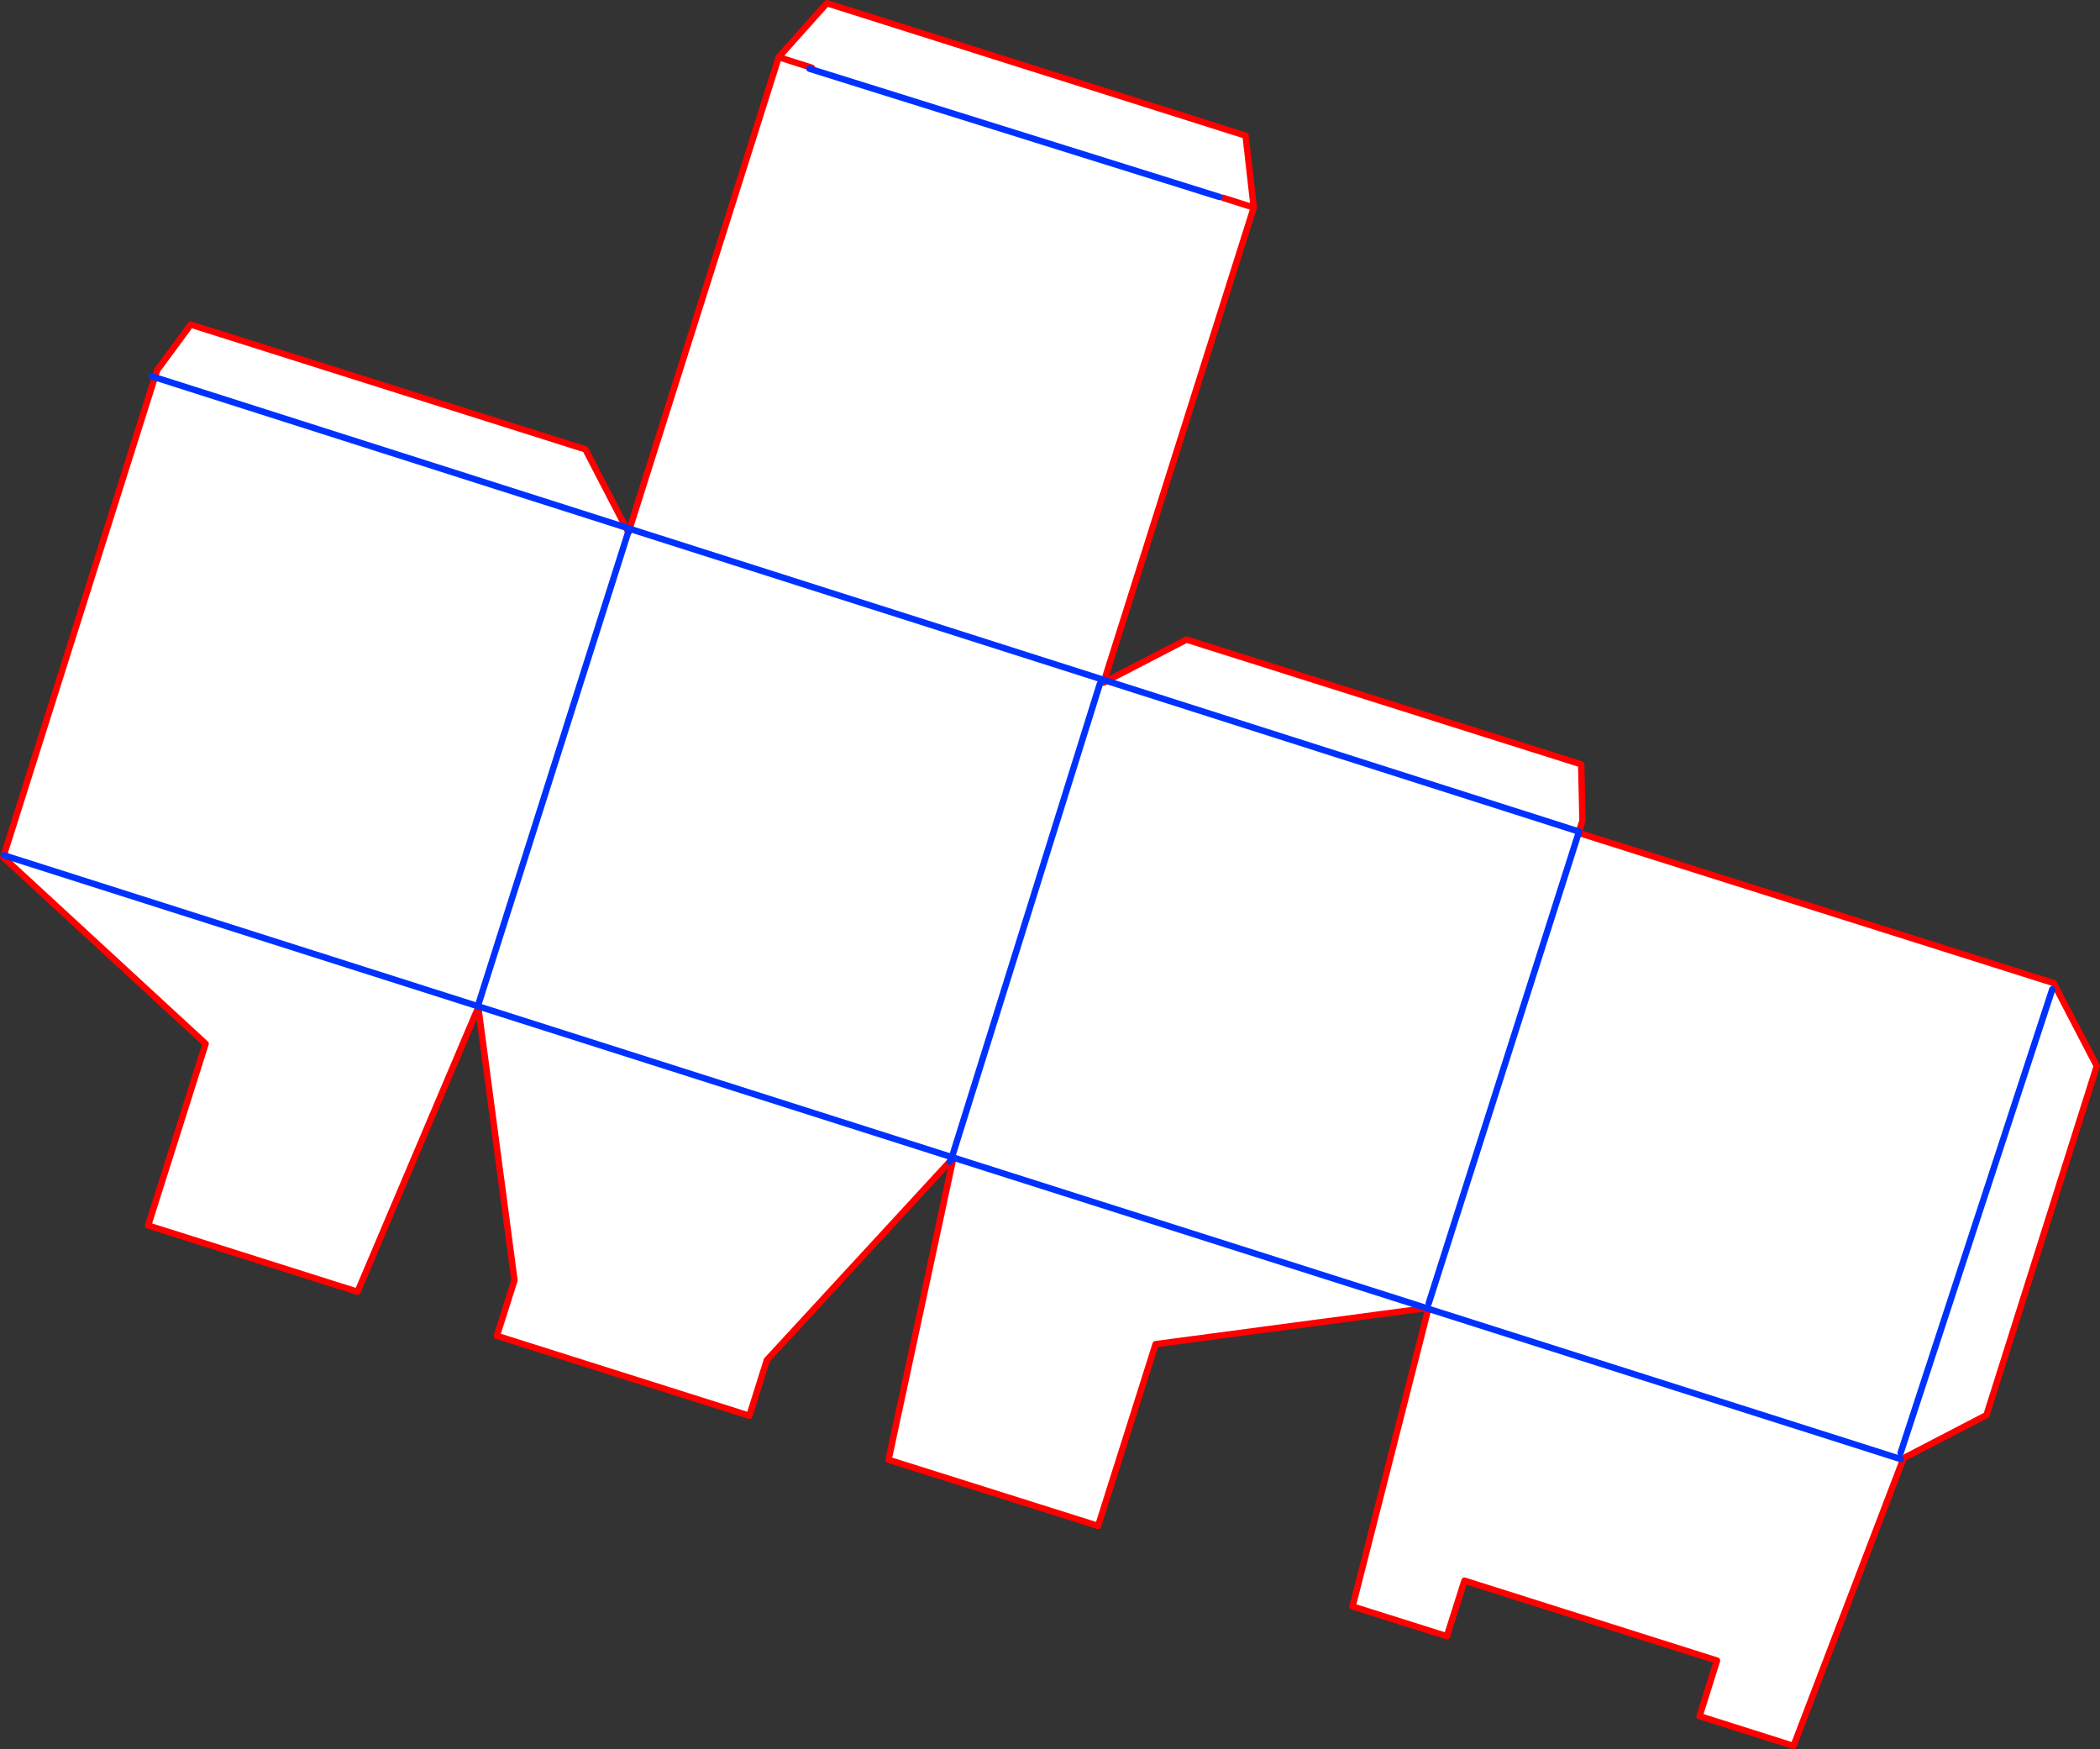
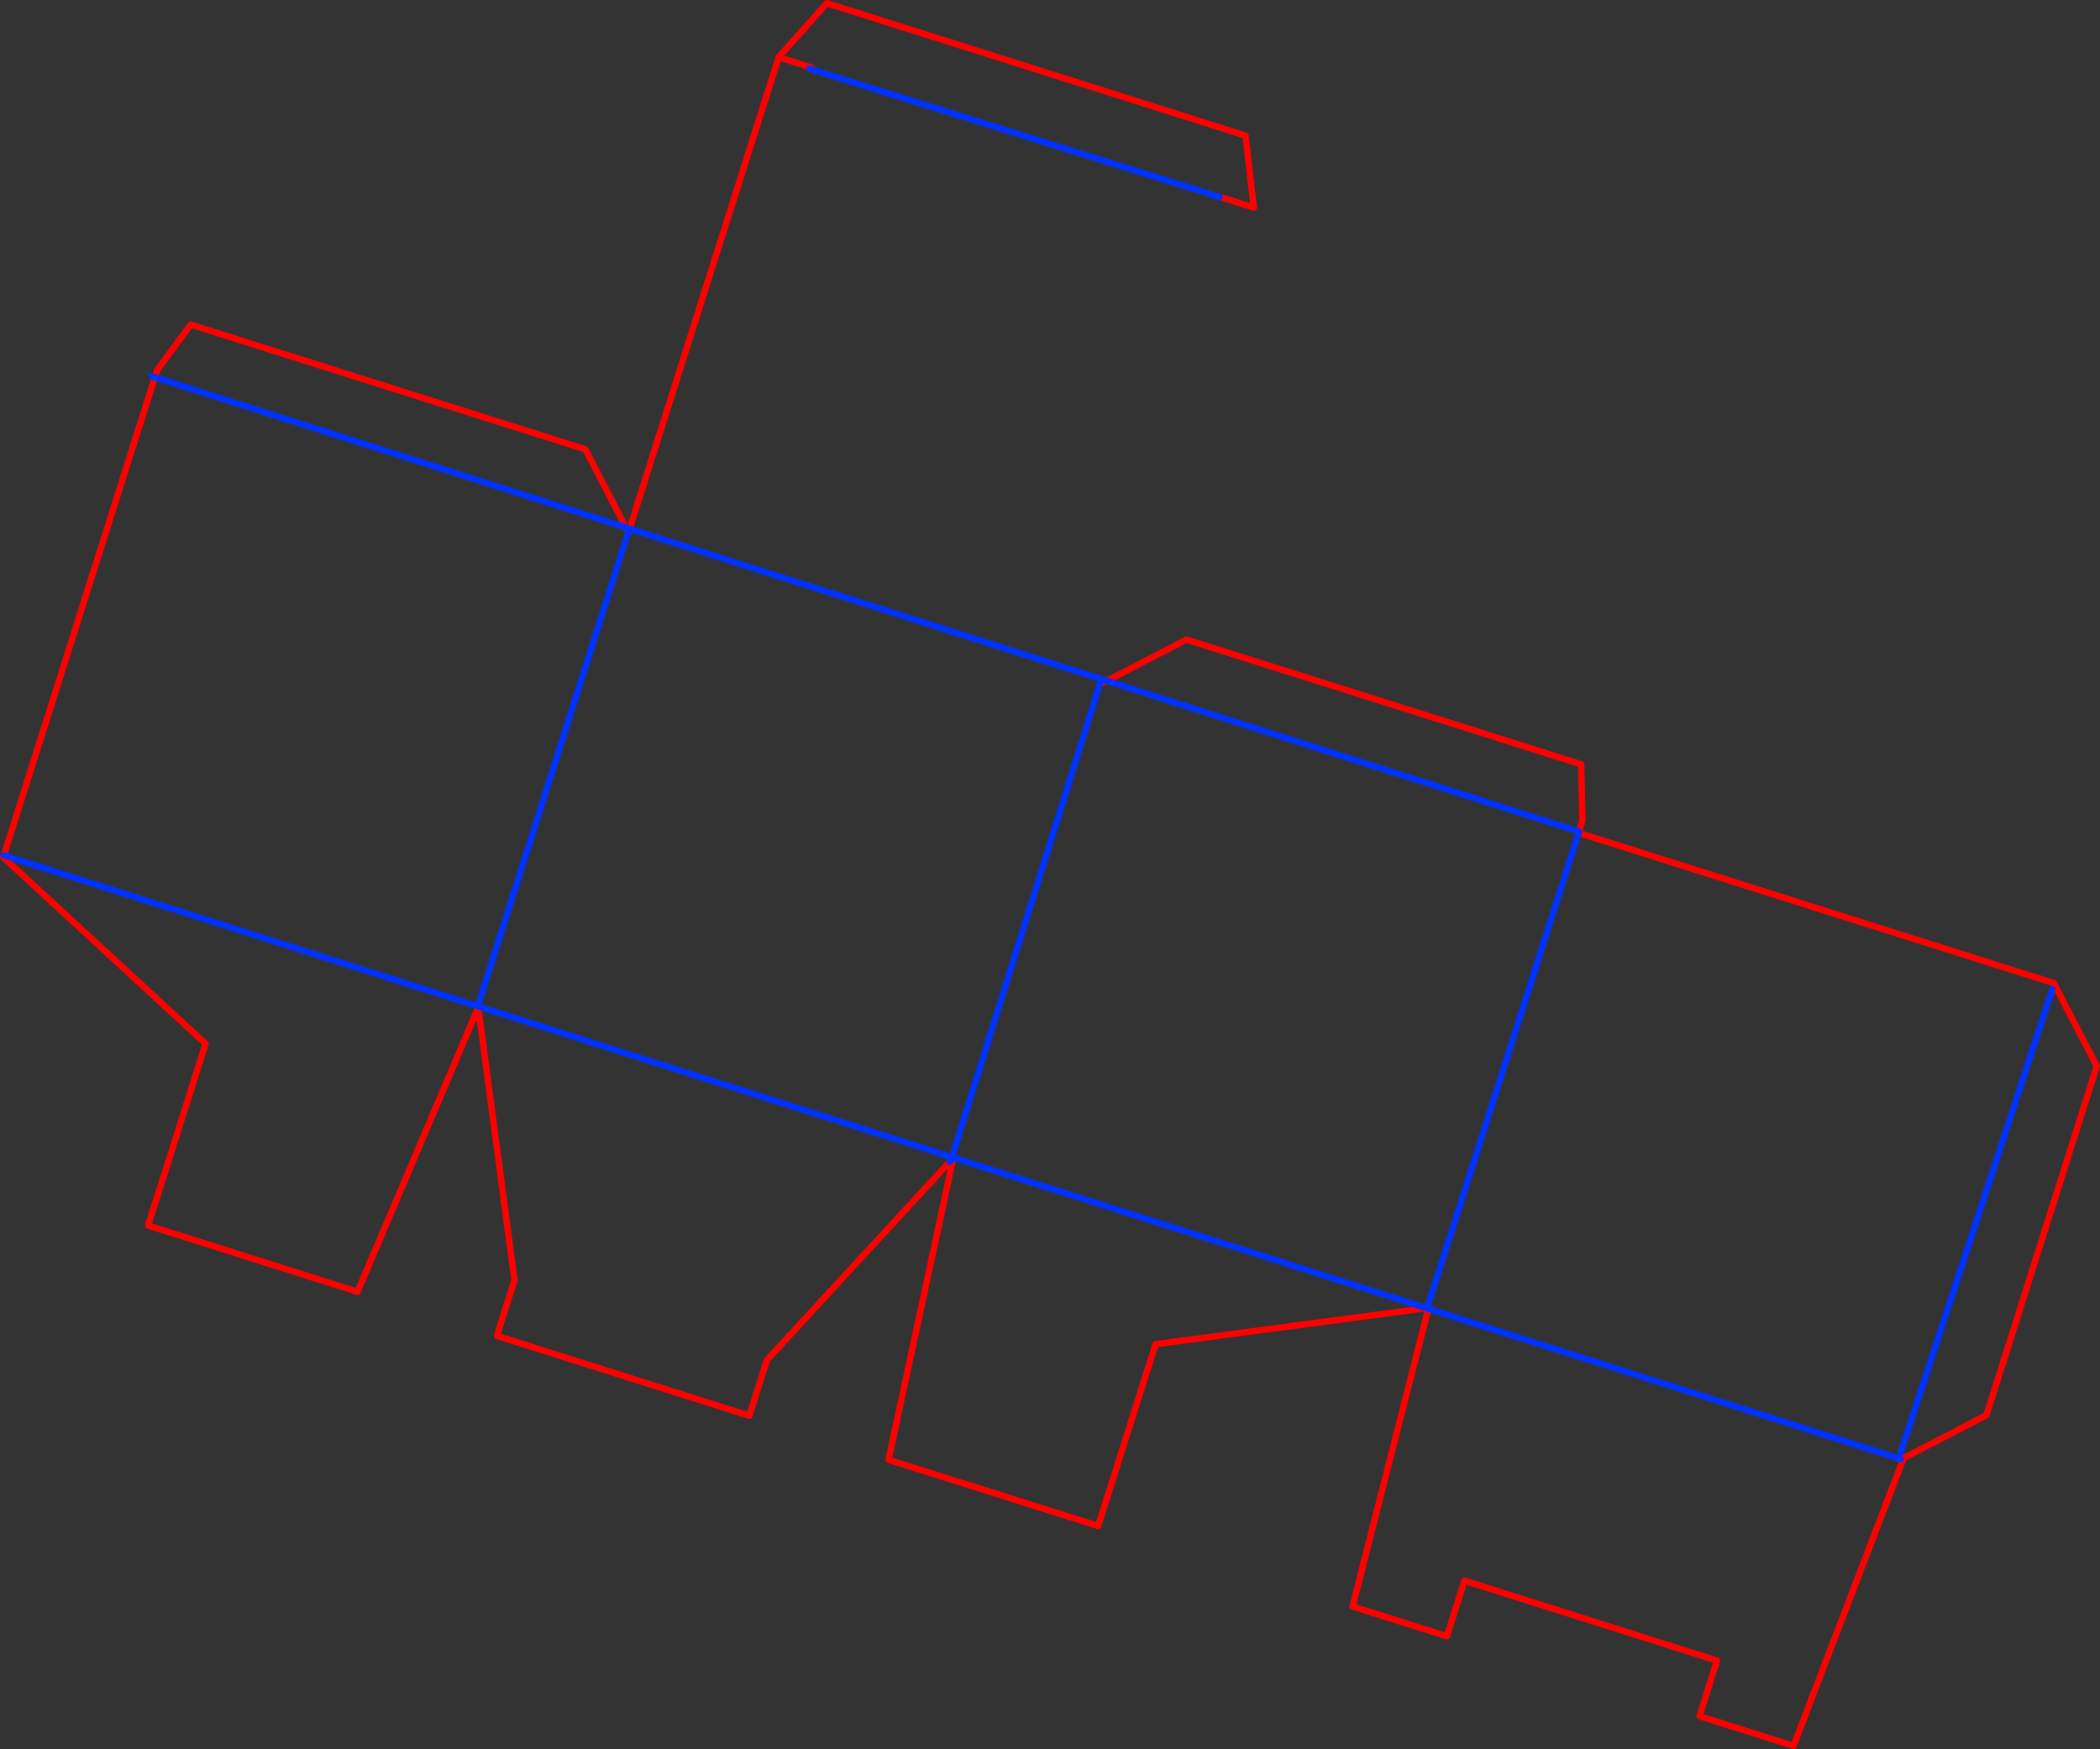
<svg xmlns="http://www.w3.org/2000/svg" height="546.15px" width="655.75px">
  <rect width="100%" height="100%" fill="#333333" stroke="none" />
  <g transform="matrix(1.0, 0.0, 0.0, 1.0, 311.35, 270.15)">
-     <path d="M-68.2 -252.3 L-53.15 -269.15 77.6 -227.8 80.15 -205.35 70.5 -208.4 80.15 -205.35 33.5 -57.8 32.55 -58.1 32.1 -56.65 33.25 -57.0 34.25 -57.55 181.7 -10.5 34.25 -57.55 59.15 -70.45 182.4 -31.5 182.8 -13.9 181.7 -10.5 181.6 -10.1 329.95 36.8 330.65 38.15 329.5 38.75 330.65 38.2 343.4 62.7 308.95 171.7 283.05 185.15 282.15 183.45 281.6 185.25 282.2 185.45 282.85 185.7 248.7 275.0 219.35 265.7 224.8 248.35 145.95 223.4 140.45 240.75 111.0 231.45 134.65 138.5 281.6 185.25 134.65 138.5 134.7 138.25 134.8 136.75 134.1 138.3 49.5 149.55 31.55 206.3 -33.9 185.65 -13.65 91.35 -13.65 91.3 134.1 138.3 -13.65 91.3 -14.1 91.15 32.1 -56.65 -14.1 91.15 -14.3 91.1 -14.8 92.6 -71.9 154.55 -77.35 171.9 -156.2 146.95 -150.7 129.6 -162.0 44.4 -199.7 133.2 -265.1 112.5 -247.15 55.75 -310.35 -2.5 -310.15 -3.1 -263.0 -152.35 -262.25 -154.6 -251.8 -168.8 -128.55 -129.85 -115.9 -105.45 -263.0 -152.35 -115.9 -105.45 -115.15 -104.0 -115.2 -103.95 -115.1 -103.9 -114.75 -105.05 32.55 -58.1 -114.75 -105.05 -68.2 -252.3 -57.85 -249.0 -68.2 -252.3 M-161.95 43.4 L-115.2 -103.95 -161.95 43.4 M181.6 -10.1 L134.8 136.75 181.6 -10.1 M329.5 38.75 L282.15 183.45 329.5 38.75 M69.45 -208.65 L-58.6 -248.7 69.45 -208.65 M-14.3 91.1 L-310.15 -3.1 -14.3 91.1" fill="#ffffff" fill-rule="evenodd" stroke="none" />
-     <path d="M80.15 -205.35 L77.6 -227.8 -53.15 -269.15 -68.2 -252.3 -57.85 -249.0 M80.15 -205.35 L70.5 -208.4 M34.25 -57.55 L59.15 -70.45 182.4 -31.5 182.8 -13.9 181.7 -10.5 181.6 -10.1 329.95 36.8 330.65 38.15 330.65 38.2 343.4 62.7 308.95 171.7 283.05 185.15 282.85 185.7 248.7 275.0 219.35 265.7 224.8 248.35 145.95 223.4 140.45 240.75 111.0 231.45 134.65 138.5 134.7 138.25 134.1 138.3 49.5 149.55 31.55 206.3 -33.9 185.65 -13.65 91.35 -14.4 92.15 M-14.8 92.6 L-71.9 154.55 -77.35 171.9 -156.2 146.95 -150.7 129.6 -162.0 44.4 -199.7 133.2 -265.1 112.5 -247.15 55.75 -310.35 -2.5 -310.15 -3.1 -263.0 -152.35 -262.25 -154.6 -251.8 -168.8 -128.55 -129.85 -115.9 -105.45 -115.15 -104.0 -115.1 -103.9 -114.75 -105.05 -68.2 -252.3 M33.25 -57.0 L33.5 -57.8 80.15 -205.35 M34.25 -57.55 L33.25 -57.0" fill="none" stroke="#ff0000" stroke-linecap="round" stroke-linejoin="round" stroke-width="2.0" />
+     <path d="M80.15 -205.35 L77.6 -227.8 -53.15 -269.15 -68.2 -252.3 -57.85 -249.0 M80.15 -205.35 L70.5 -208.4 M34.25 -57.55 L59.15 -70.45 182.4 -31.5 182.8 -13.9 181.7 -10.5 181.6 -10.1 329.95 36.8 330.65 38.15 330.65 38.2 343.4 62.7 308.95 171.7 283.05 185.15 282.85 185.7 248.7 275.0 219.35 265.7 224.8 248.35 145.95 223.4 140.45 240.75 111.0 231.45 134.65 138.5 134.7 138.25 134.1 138.3 49.5 149.55 31.55 206.3 -33.9 185.65 -13.65 91.35 -14.4 92.15 M-14.8 92.6 L-71.9 154.55 -77.35 171.9 -156.2 146.95 -150.7 129.6 -162.0 44.4 -199.7 133.2 -265.1 112.5 -247.15 55.75 -310.35 -2.5 -310.15 -3.1 -263.0 -152.35 -262.25 -154.6 -251.8 -168.8 -128.55 -129.85 -115.9 -105.45 -115.15 -104.0 -115.1 -103.9 -114.75 -105.05 -68.2 -252.3 M33.25 -57.0 M34.25 -57.55 L33.25 -57.0" fill="none" stroke="#ff0000" stroke-linecap="round" stroke-linejoin="round" stroke-width="2.0" />
    <path d="M33.5 -57.8 L34.25 -57.55 181.7 -10.5 M134.65 138.5 L134.1 138.3 -13.65 91.3 -14.1 91.15 -14.3 91.1 -310.15 -3.1 M-14.4 92.15 L-14.8 92.6 M-263.0 -152.35 L-263.95 -152.65 M33.5 -57.8 L32.55 -58.1 -114.75 -105.05 -115.9 -105.45 -263.0 -152.35 M-115.2 -103.95 L-161.95 43.4 M281.6 185.25 L282.2 185.45 M281.6 185.25 L134.65 138.5 M282.15 183.45 L329.5 38.75 M134.8 136.75 L181.6 -10.1 M-115.15 -104.0 L-115.2 -103.95 M-14.4 92.15 L-14.1 91.15 32.1 -56.65 M-58.6 -248.7 L69.45 -208.65" fill="none" stroke="#0032ff" stroke-linecap="round" stroke-linejoin="round" stroke-width="2.0" />
  </g>
</svg>